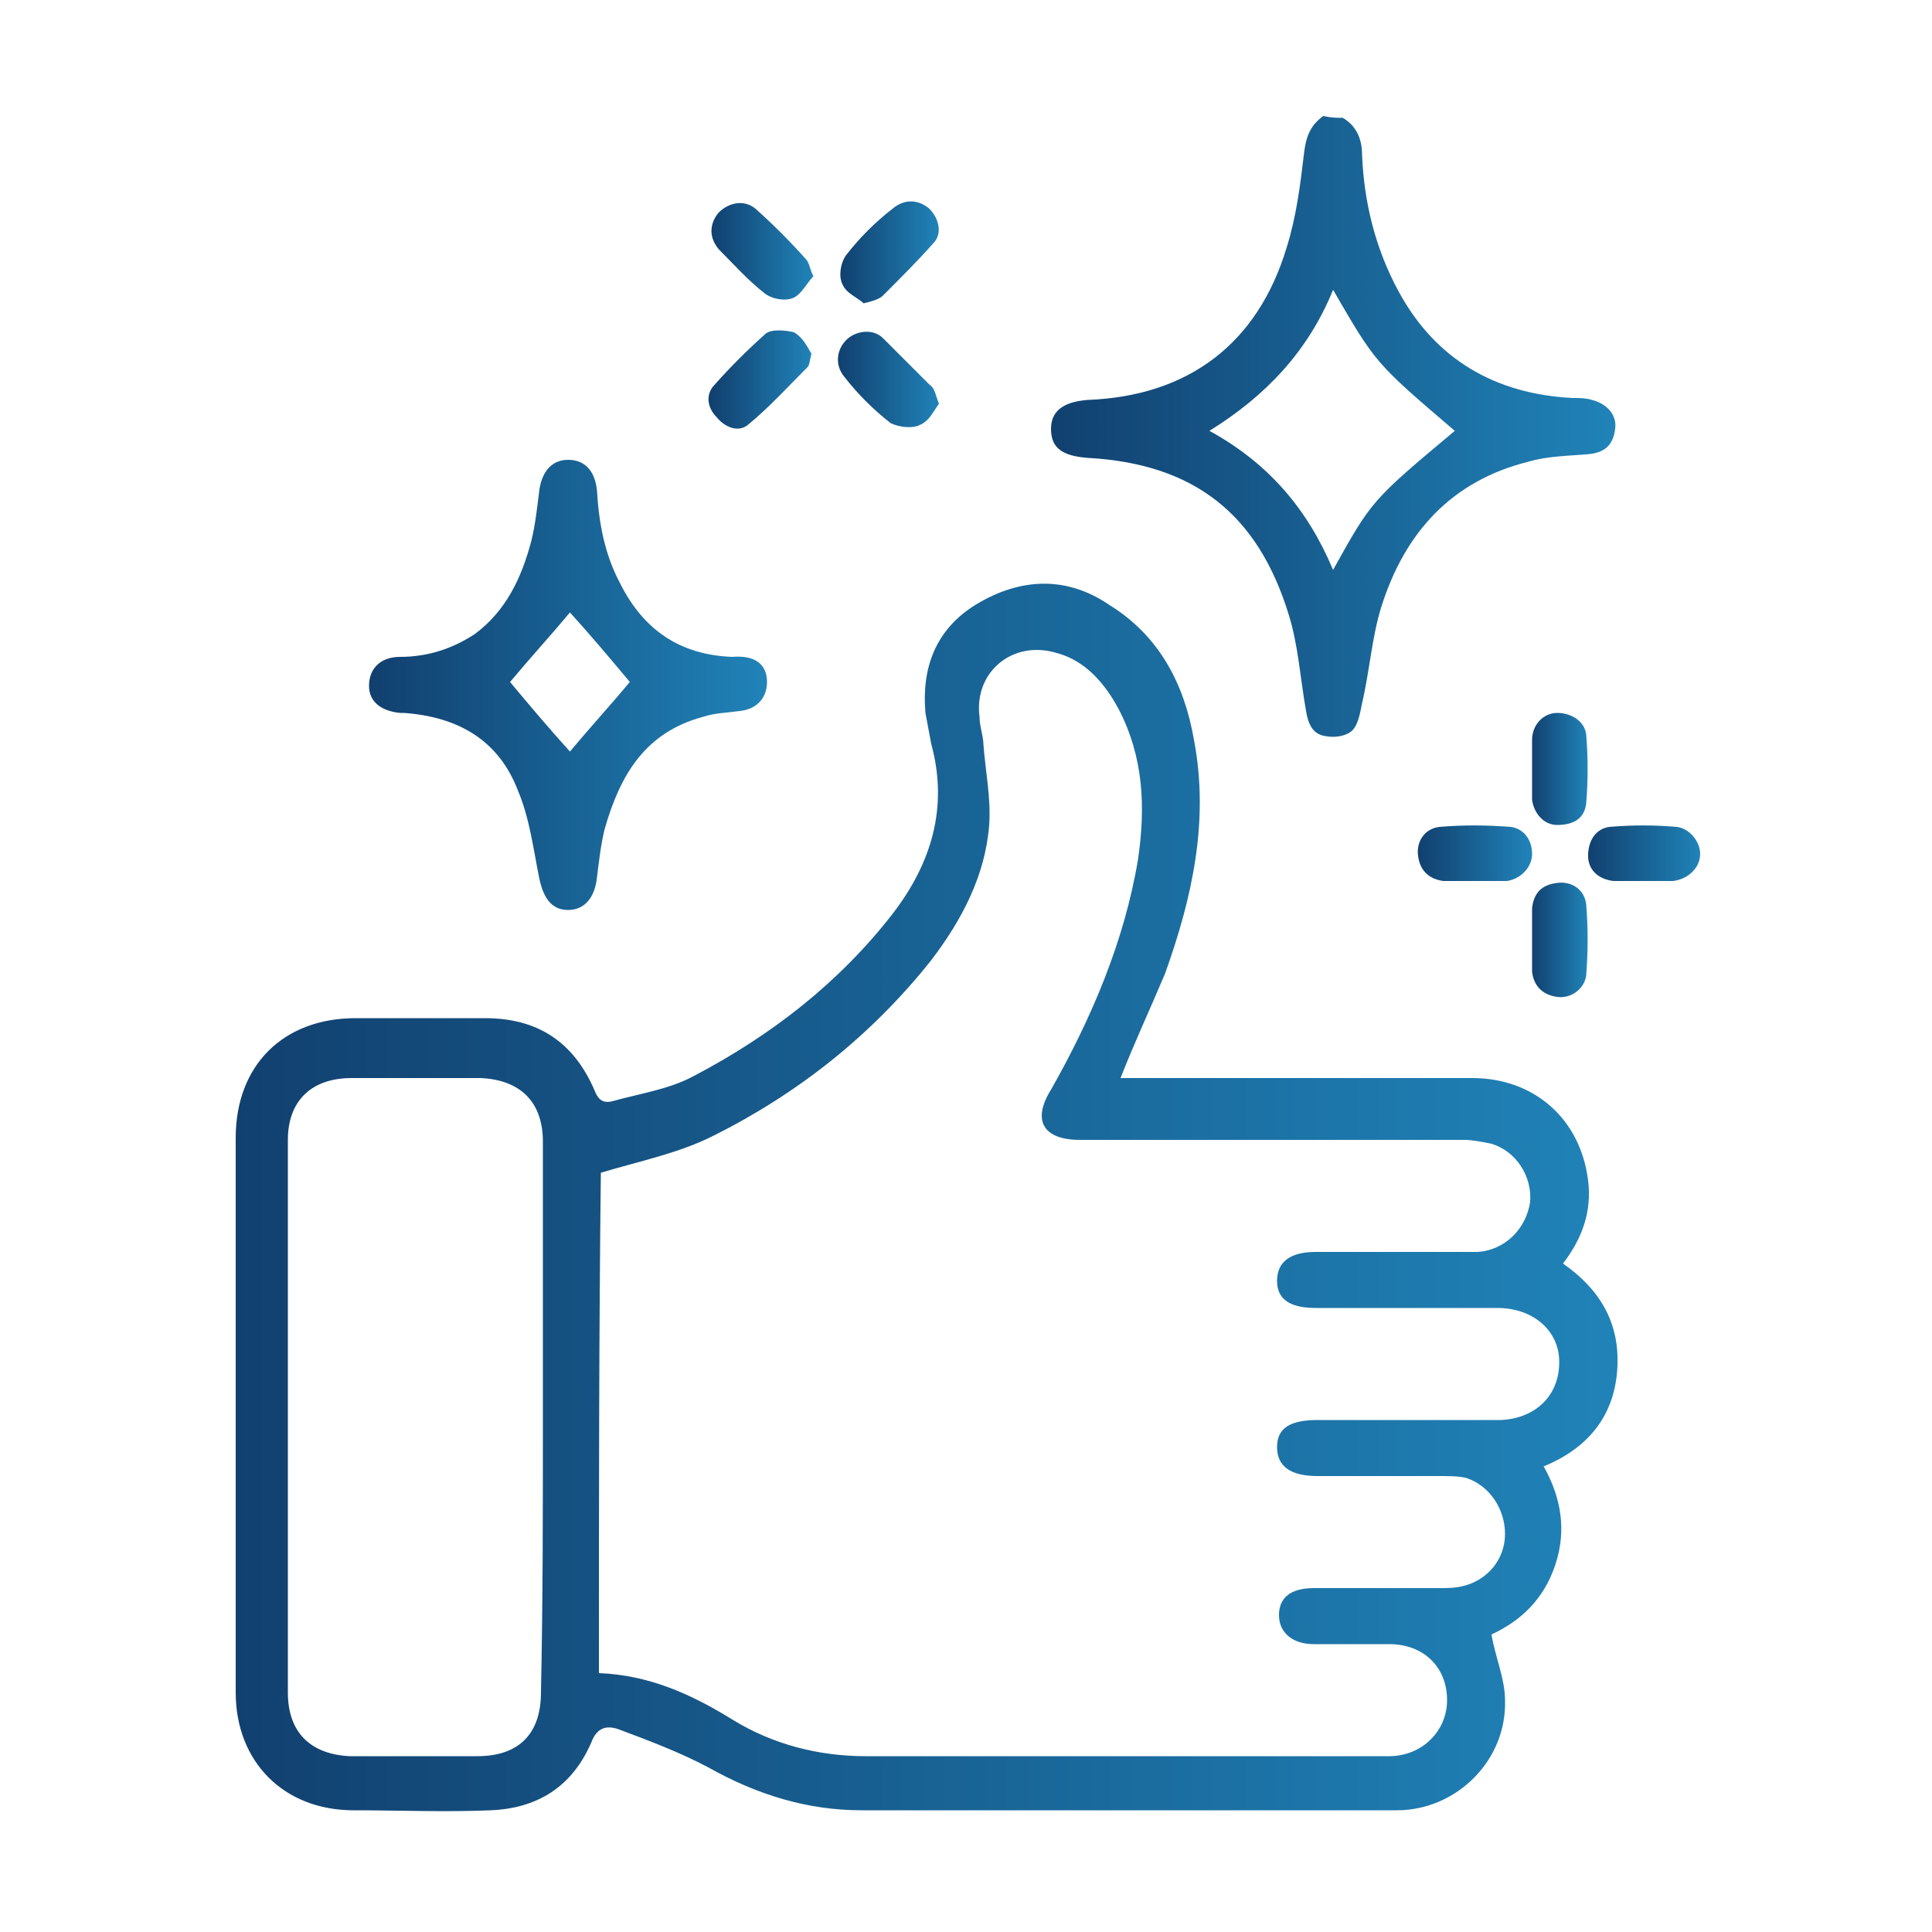
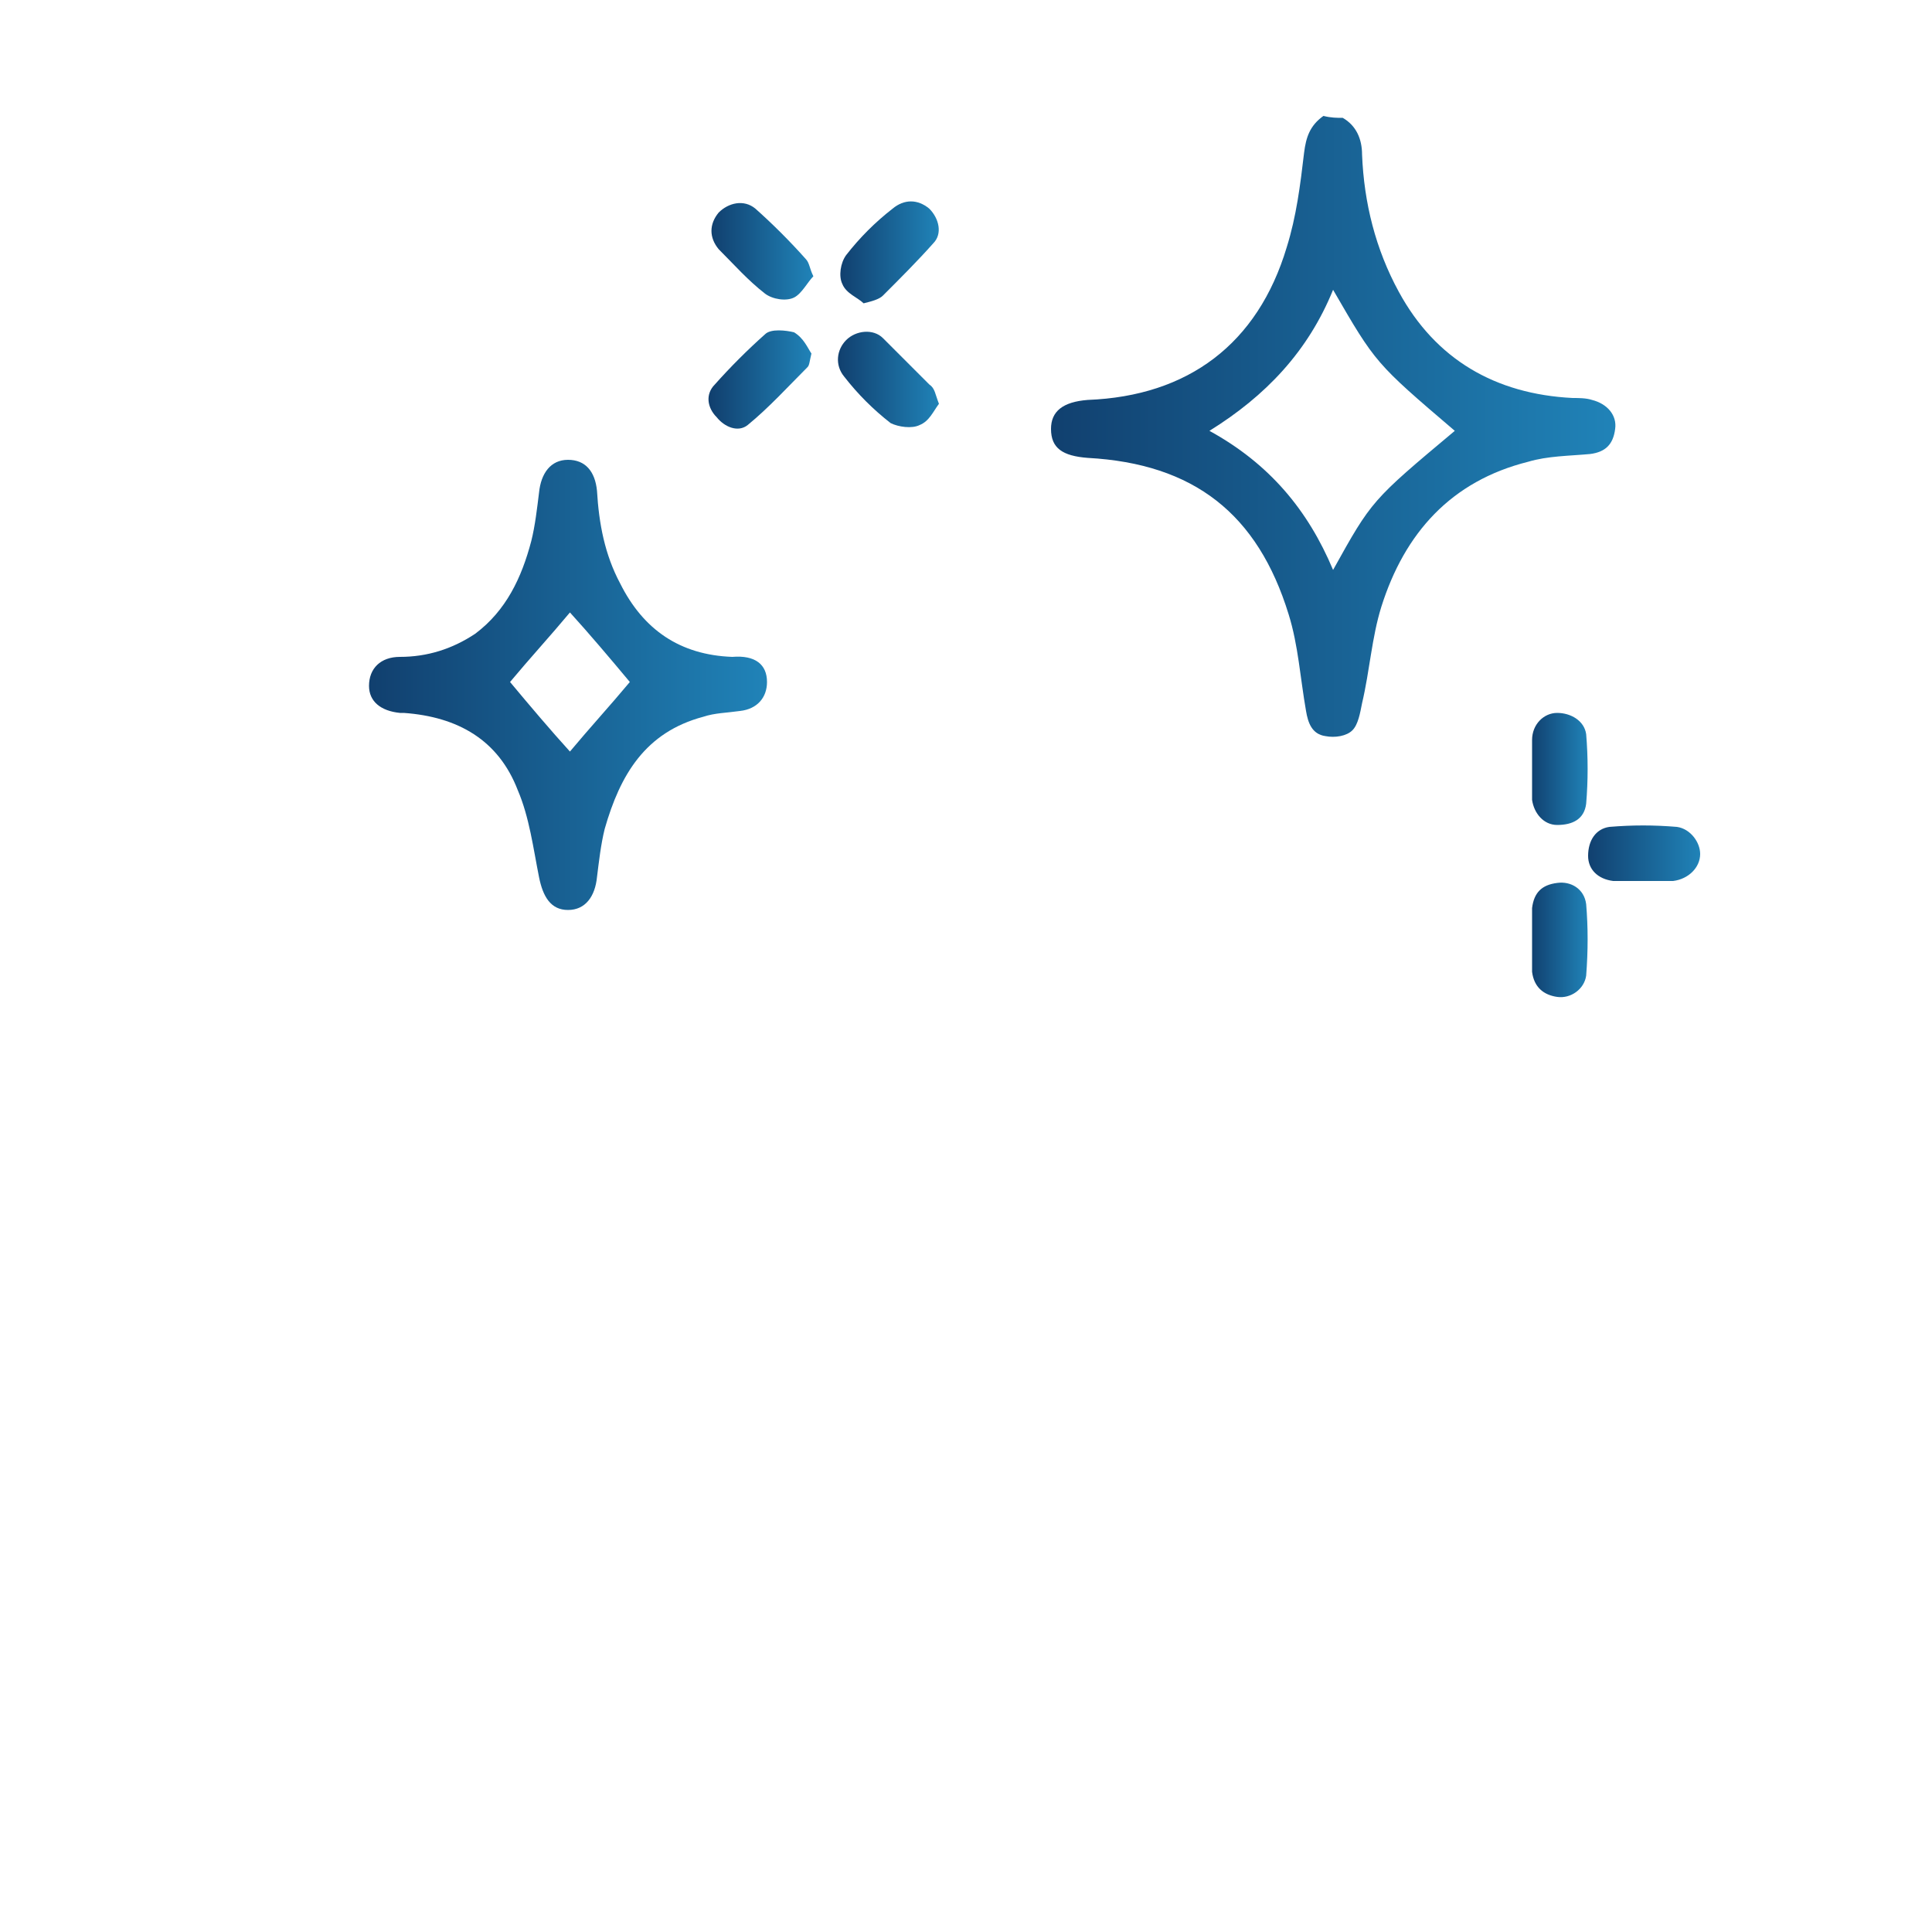
<svg xmlns="http://www.w3.org/2000/svg" version="1.1" id="Camada_1" x="0px" y="0px" width="80" height="80" viewBox="0 0 100 100" style="enable-background:new 0 0 100 100;" xml:space="preserve">
  <style type="text/css">
	.st0{fill:url(#SVGID_1_);}
	.st1{fill:url(#SVGID_2_);}
	.st2{fill:url(#SVGID_3_);}
	.st3{fill:url(#SVGID_4_);}
	.st4{fill:url(#SVGID_5_);}
	.st5{fill:url(#SVGID_6_);}
	.st6{fill:url(#SVGID_7_);}
	.st7{fill:url(#SVGID_8_);}
	.st8{fill:url(#SVGID_9_);}
	.st9{fill:url(#SVGID_10_);}
	.st10{fill:url(#SVGID_11_);}
</style>
  <g>
    <linearGradient id="SVGID_1_" gradientUnits="userSpaceOnUse" x1="54.423" y1="22.161" x2="83.646" y2="22.161">
      <stop offset="2.663895e-07" style="stop-color:#11406F" />
      <stop offset="1" style="stop-color:#2083B8" />
    </linearGradient>
    <path class="st0" d="M69.5,6.1c0.7,0.4,1,1.1,1,1.9c0.1,2.5,0.7,4.9,1.9,7.1c1.9,3.5,5,5.3,9,5.5c0.3,0,0.7,0,1,0.1   c0.8,0.2,1.3,0.8,1.2,1.5c-0.1,0.8-0.5,1.2-1.3,1.3c-1.1,0.1-2.2,0.1-3.2,0.4c-4,1-6.4,3.7-7.6,7.5c-0.5,1.6-0.6,3.3-1,5   c-0.1,0.5-0.2,1.1-0.5,1.4c-0.3,0.3-0.9,0.4-1.4,0.3c-0.7-0.1-0.9-0.7-1-1.3c-0.3-1.7-0.4-3.4-0.9-5c-1.6-5.2-4.9-7.8-10.4-8.1   c-1.3-0.1-1.9-0.5-1.9-1.5c0-0.9,0.6-1.4,1.9-1.5c5.2-0.2,8.8-2.9,10.3-7.9c0.5-1.6,0.7-3.2,0.9-4.9c0.1-0.8,0.3-1.4,1-1.9   C68.9,6.1,69.2,6.1,69.5,6.1z M69,15c-1.3,3.2-3.5,5.5-6.4,7.3c3.1,1.7,5.1,4.1,6.4,7.2c2-3.6,2-3.6,6.3-7.2   C71.2,18.8,71.2,18.8,69,15z" />
    <linearGradient id="SVGID_2_" gradientUnits="userSpaceOnUse" x1="11.968" y1="62.138" x2="83.629" y2="62.138">
      <stop offset="2.663895e-07" style="stop-color:#11406F" />
      <stop offset="1" style="stop-color:#2083B8" />
    </linearGradient>
-     <path class="st1" d="M58,55.8c0.3,0,0.6,0,1,0c5.7,0,11.5,0,17.2,0c3.2,0,5.6,2.1,6,5.3c0.2,1.6-0.3,3-1.3,4.3c2,1.4,3,3.2,2.8,5.6   c-0.2,2.4-1.6,4-3.8,4.9c0.9,1.6,1.2,3.3,0.6,5.1c-0.6,1.8-1.8,2.9-3.3,3.6c0.2,1.2,0.7,2.3,0.7,3.4c0.1,3.1-2.5,5.7-5.6,5.7   c-9.2,0-18.5,0-27.7,0c-2.8,0-5.4-0.8-7.9-2.2c-1.5-0.8-3.1-1.4-4.7-2c-0.6-0.2-1.1-0.1-1.4,0.7c-1,2.3-2.8,3.4-5.2,3.5   c-2.4,0.1-4.7,0-7.1,0c-3.6,0-6.1-2.5-6.1-6.1c0-5.3,0-10.5,0-15.8c0-4.3,0-8.6,0-12.9c0-3.8,2.5-6.2,6.2-6.2c2.2,0,4.5,0,6.7,0   c2.7,0,4.6,1.2,5.7,3.8c0.2,0.5,0.5,0.6,0.9,0.5c1.4-0.4,2.9-0.6,4.2-1.3c4-2.1,7.5-4.8,10.3-8.4c2-2.6,2.9-5.5,2-8.8   c-0.1-0.5-0.2-1.1-0.3-1.6c-0.2-2.3,0.5-4.3,2.6-5.6c2.3-1.4,4.7-1.5,6.9,0c2.6,1.6,3.9,4.1,4.4,7c0.8,4.2-0.1,8.2-1.5,12.1   C59.5,52.3,58.7,54,58,55.8z M31,86.6c2.6,0.1,4.8,1.1,6.9,2.4c2.1,1.3,4.5,1.9,6.9,1.9c9,0,18,0,27.1,0c1.7,0,3-1.3,3-2.9   c0-1.7-1.2-2.9-3-2.9c-1.3,0-2.6,0-3.9,0c-1.1,0-1.8-0.6-1.8-1.5c0-0.9,0.6-1.4,1.8-1.4c2.2,0,4.3,0,6.5,0c0.4,0,0.8,0,1.2-0.1   c1.3-0.3,2.2-1.4,2.2-2.7c0-1.3-0.8-2.5-2-2.9c-0.4-0.1-0.9-0.1-1.4-0.1c-2.1,0-4.2,0-6.3,0c-1.4,0-2.1-0.5-2.1-1.5   c0-1,0.7-1.4,2.1-1.4c1.5,0,3.1,0,4.6,0c1.6,0,3.3,0,4.9,0c1.9-0.1,3.1-1.4,3-3.2c-0.1-1.5-1.4-2.6-3.2-2.6c-3.1,0-6.3,0-9.4,0   c-1.4,0-2-0.5-2-1.4c0-1,0.7-1.5,2-1.5c1.5,0,3,0,4.5,0c1.3,0,2.6,0,3.9,0c1.4-0.1,2.5-1.2,2.7-2.6c0.1-1.3-0.7-2.6-2-3   c-0.5-0.1-1-0.2-1.4-0.2c-6.6,0-13.3,0-19.9,0c-1.9,0-2.5-1-1.5-2.6c2.1-3.7,3.8-7.7,4.5-11.9c0.4-2.7,0.3-5.3-1-7.8   c-0.7-1.3-1.7-2.5-3.2-2.9c-2.3-0.7-4.3,1-4,3.3c0,0.5,0.2,1,0.2,1.4c0.1,1.4,0.4,2.8,0.3,4.2c-0.2,2.6-1.4,4.9-3,7   c-3.1,3.9-6.9,6.9-11.3,9.1c-1.8,0.9-3.8,1.3-5.8,1.9C31,69,31,77.7,31,86.6z M28.1,73.4c0-4.8,0-9.5,0-14.3c0-2.1-1.2-3.2-3.2-3.3   c-2.2,0-4.5,0-6.7,0c-2.1,0-3.3,1.2-3.3,3.2c0,9.5,0,19.1,0,28.6c0,2.1,1.2,3.2,3.2,3.3c2.2,0,4.4,0,6.6,0c2.2,0,3.3-1.2,3.3-3.3   C28.1,82.9,28.1,78.1,28.1,73.4z" />
    <linearGradient id="SVGID_3_" gradientUnits="userSpaceOnUse" x1="19.315" y1="35.365" x2="39.746" y2="35.365">
      <stop offset="2.663895e-07" style="stop-color:#11406F" />
      <stop offset="1" style="stop-color:#2083B8" />
    </linearGradient>
    <path class="st2" d="M39.7,35.3c0,0.8-0.5,1.4-1.4,1.5c-0.7,0.1-1.3,0.1-1.9,0.3c-3,0.8-4.3,3-5.1,5.8c-0.2,0.8-0.3,1.7-0.4,2.5   c-0.1,1-0.6,1.7-1.5,1.7c-0.9,0-1.3-0.7-1.5-1.7c-0.3-1.5-0.5-3.1-1.1-4.5c-1-2.6-3.1-3.8-5.9-4c-0.1,0-0.1,0-0.2,0   c-1-0.1-1.6-0.6-1.6-1.4c0-0.9,0.6-1.5,1.6-1.5c1.4,0,2.7-0.4,3.9-1.2c1.6-1.2,2.4-2.9,2.9-4.8c0.2-0.8,0.3-1.7,0.4-2.5   c0.1-1,0.6-1.7,1.5-1.7c0.9,0,1.4,0.6,1.5,1.6c0.1,1.7,0.4,3.3,1.2,4.8c1.2,2.4,3.1,3.7,5.8,3.8C39.1,33.9,39.7,34.4,39.7,35.3z    M29.5,38.9c1-1.2,2.1-2.4,3.1-3.6c-1-1.2-2.1-2.5-3.1-3.6c-1,1.2-2.1,2.4-3.1,3.6C27.4,36.5,28.5,37.8,29.5,38.9z" />
    <linearGradient id="SVGID_4_" gradientUnits="userSpaceOnUse" x1="36.812" y1="19.717" x2="42.027" y2="19.717">
      <stop offset="2.663895e-07" style="stop-color:#11406F" />
      <stop offset="1" style="stop-color:#2083B8" />
    </linearGradient>
    <path class="st3" d="M42,18.3c-0.1,0.4-0.1,0.6-0.2,0.7c-1,1-2,2.1-3.1,3c-0.5,0.4-1.2,0.1-1.6-0.4c-0.5-0.5-0.6-1.2-0.1-1.7   c0.8-0.9,1.7-1.8,2.6-2.6c0.3-0.3,1.1-0.2,1.5-0.1C41.6,17.5,41.8,18,42,18.3z" />
    <linearGradient id="SVGID_5_" gradientUnits="userSpaceOnUse" x1="43.531" y1="13.093" x2="48.579" y2="13.093">
      <stop offset="2.663895e-07" style="stop-color:#11406F" />
      <stop offset="1" style="stop-color:#2083B8" />
    </linearGradient>
    <path class="st4" d="M44.7,15.7c-0.3-0.3-0.9-0.5-1.1-1c-0.2-0.4-0.1-1.1,0.2-1.5c0.7-0.9,1.5-1.7,2.4-2.4c0.6-0.5,1.3-0.5,1.9,0   c0.5,0.5,0.7,1.3,0.2,1.8c-0.8,0.9-1.7,1.8-2.6,2.7C45.5,15.5,45.1,15.6,44.7,15.7z" />
    <linearGradient id="SVGID_6_" gradientUnits="userSpaceOnUse" x1="43.413" y1="19.567" x2="48.642" y2="19.567">
      <stop offset="2.663895e-07" style="stop-color:#11406F" />
      <stop offset="1" style="stop-color:#2083B8" />
    </linearGradient>
    <path class="st5" d="M48.6,20.9c-0.3,0.4-0.5,0.9-1,1.1c-0.4,0.2-1.1,0.1-1.5-0.1c-0.9-0.7-1.7-1.5-2.4-2.4   c-0.5-0.6-0.4-1.4,0.1-1.9c0.5-0.5,1.4-0.6,1.9-0.1c0.8,0.8,1.6,1.6,2.4,2.4C48.4,20.1,48.4,20.4,48.6,20.9z" />
    <linearGradient id="SVGID_7_" gradientUnits="userSpaceOnUse" x1="36.843" y1="13.001" x2="42.057" y2="13.001">
      <stop offset="2.663895e-07" style="stop-color:#11406F" />
      <stop offset="1" style="stop-color:#2083B8" />
    </linearGradient>
    <path class="st6" d="M42.1,14.3c-0.3,0.3-0.6,0.9-1,1.1c-0.4,0.2-1.1,0.1-1.5-0.2c-0.9-0.7-1.6-1.5-2.4-2.3c-0.5-0.6-0.5-1.3,0-1.9   c0.5-0.5,1.3-0.7,1.9-0.2c0.9,0.8,1.8,1.7,2.6,2.6C41.9,13.6,41.9,13.9,42.1,14.3z" />
    <linearGradient id="SVGID_8_" gradientUnits="userSpaceOnUse" x1="79.272" y1="39.736" x2="82.179" y2="39.736">
      <stop offset="2.663895e-07" style="stop-color:#11406F" />
      <stop offset="1" style="stop-color:#2083B8" />
    </linearGradient>
    <path class="st7" d="M79.3,39.8c0-0.5,0-1,0-1.5c0-0.8,0.6-1.4,1.3-1.4c0.7,0,1.4,0.4,1.5,1.1c0.1,1.2,0.1,2.4,0,3.6   c-0.1,0.8-0.7,1.1-1.5,1.1c-0.7,0-1.2-0.6-1.3-1.3C79.3,40.8,79.3,40.3,79.3,39.8C79.3,39.8,79.3,39.8,79.3,39.8z" />
    <linearGradient id="SVGID_9_" gradientUnits="userSpaceOnUse" x1="73.433" y1="44.14" x2="79.244" y2="44.14">
      <stop offset="2.663895e-07" style="stop-color:#11406F" />
      <stop offset="1" style="stop-color:#2083B8" />
    </linearGradient>
-     <path class="st8" d="M76.3,45.6c-0.5,0-1.1,0-1.6,0c-0.7-0.1-1.2-0.5-1.3-1.3c-0.1-0.7,0.3-1.4,1.1-1.5c1.2-0.1,2.4-0.1,3.7,0   c0.7,0.1,1.1,0.7,1.1,1.4c0,0.7-0.6,1.3-1.3,1.4C77.4,45.6,76.9,45.6,76.3,45.6z" />
    <linearGradient id="SVGID_10_" gradientUnits="userSpaceOnUse" x1="82.209" y1="44.131" x2="88.032" y2="44.131">
      <stop offset="2.663895e-07" style="stop-color:#11406F" />
      <stop offset="1" style="stop-color:#2083B8" />
    </linearGradient>
    <path class="st9" d="M85.1,45.6c-0.5,0-1.1,0-1.6,0c-0.8-0.1-1.3-0.6-1.3-1.3c0-0.8,0.4-1.4,1.1-1.5c1.2-0.1,2.3-0.1,3.5,0   c0.7,0.1,1.2,0.8,1.2,1.4c0,0.7-0.6,1.3-1.4,1.4C86.2,45.6,85.6,45.6,85.1,45.6C85.1,45.6,85.1,45.6,85.1,45.6z" />
    <linearGradient id="SVGID_11_" gradientUnits="userSpaceOnUse" x1="79.275" y1="48.523" x2="82.165" y2="48.523">
      <stop offset="2.663895e-07" style="stop-color:#11406F" />
      <stop offset="1" style="stop-color:#2083B8" />
    </linearGradient>
    <path class="st10" d="M79.3,48.5c0-0.5,0-1,0-1.5c0.1-0.8,0.5-1.2,1.3-1.3c0.7-0.1,1.4,0.3,1.5,1.1c0.1,1.2,0.1,2.4,0,3.7   c-0.1,0.7-0.8,1.2-1.5,1.1c-0.7-0.1-1.2-0.5-1.3-1.3C79.3,49.6,79.3,49.1,79.3,48.5C79.3,48.5,79.3,48.5,79.3,48.5z" />
  </g>
</svg>